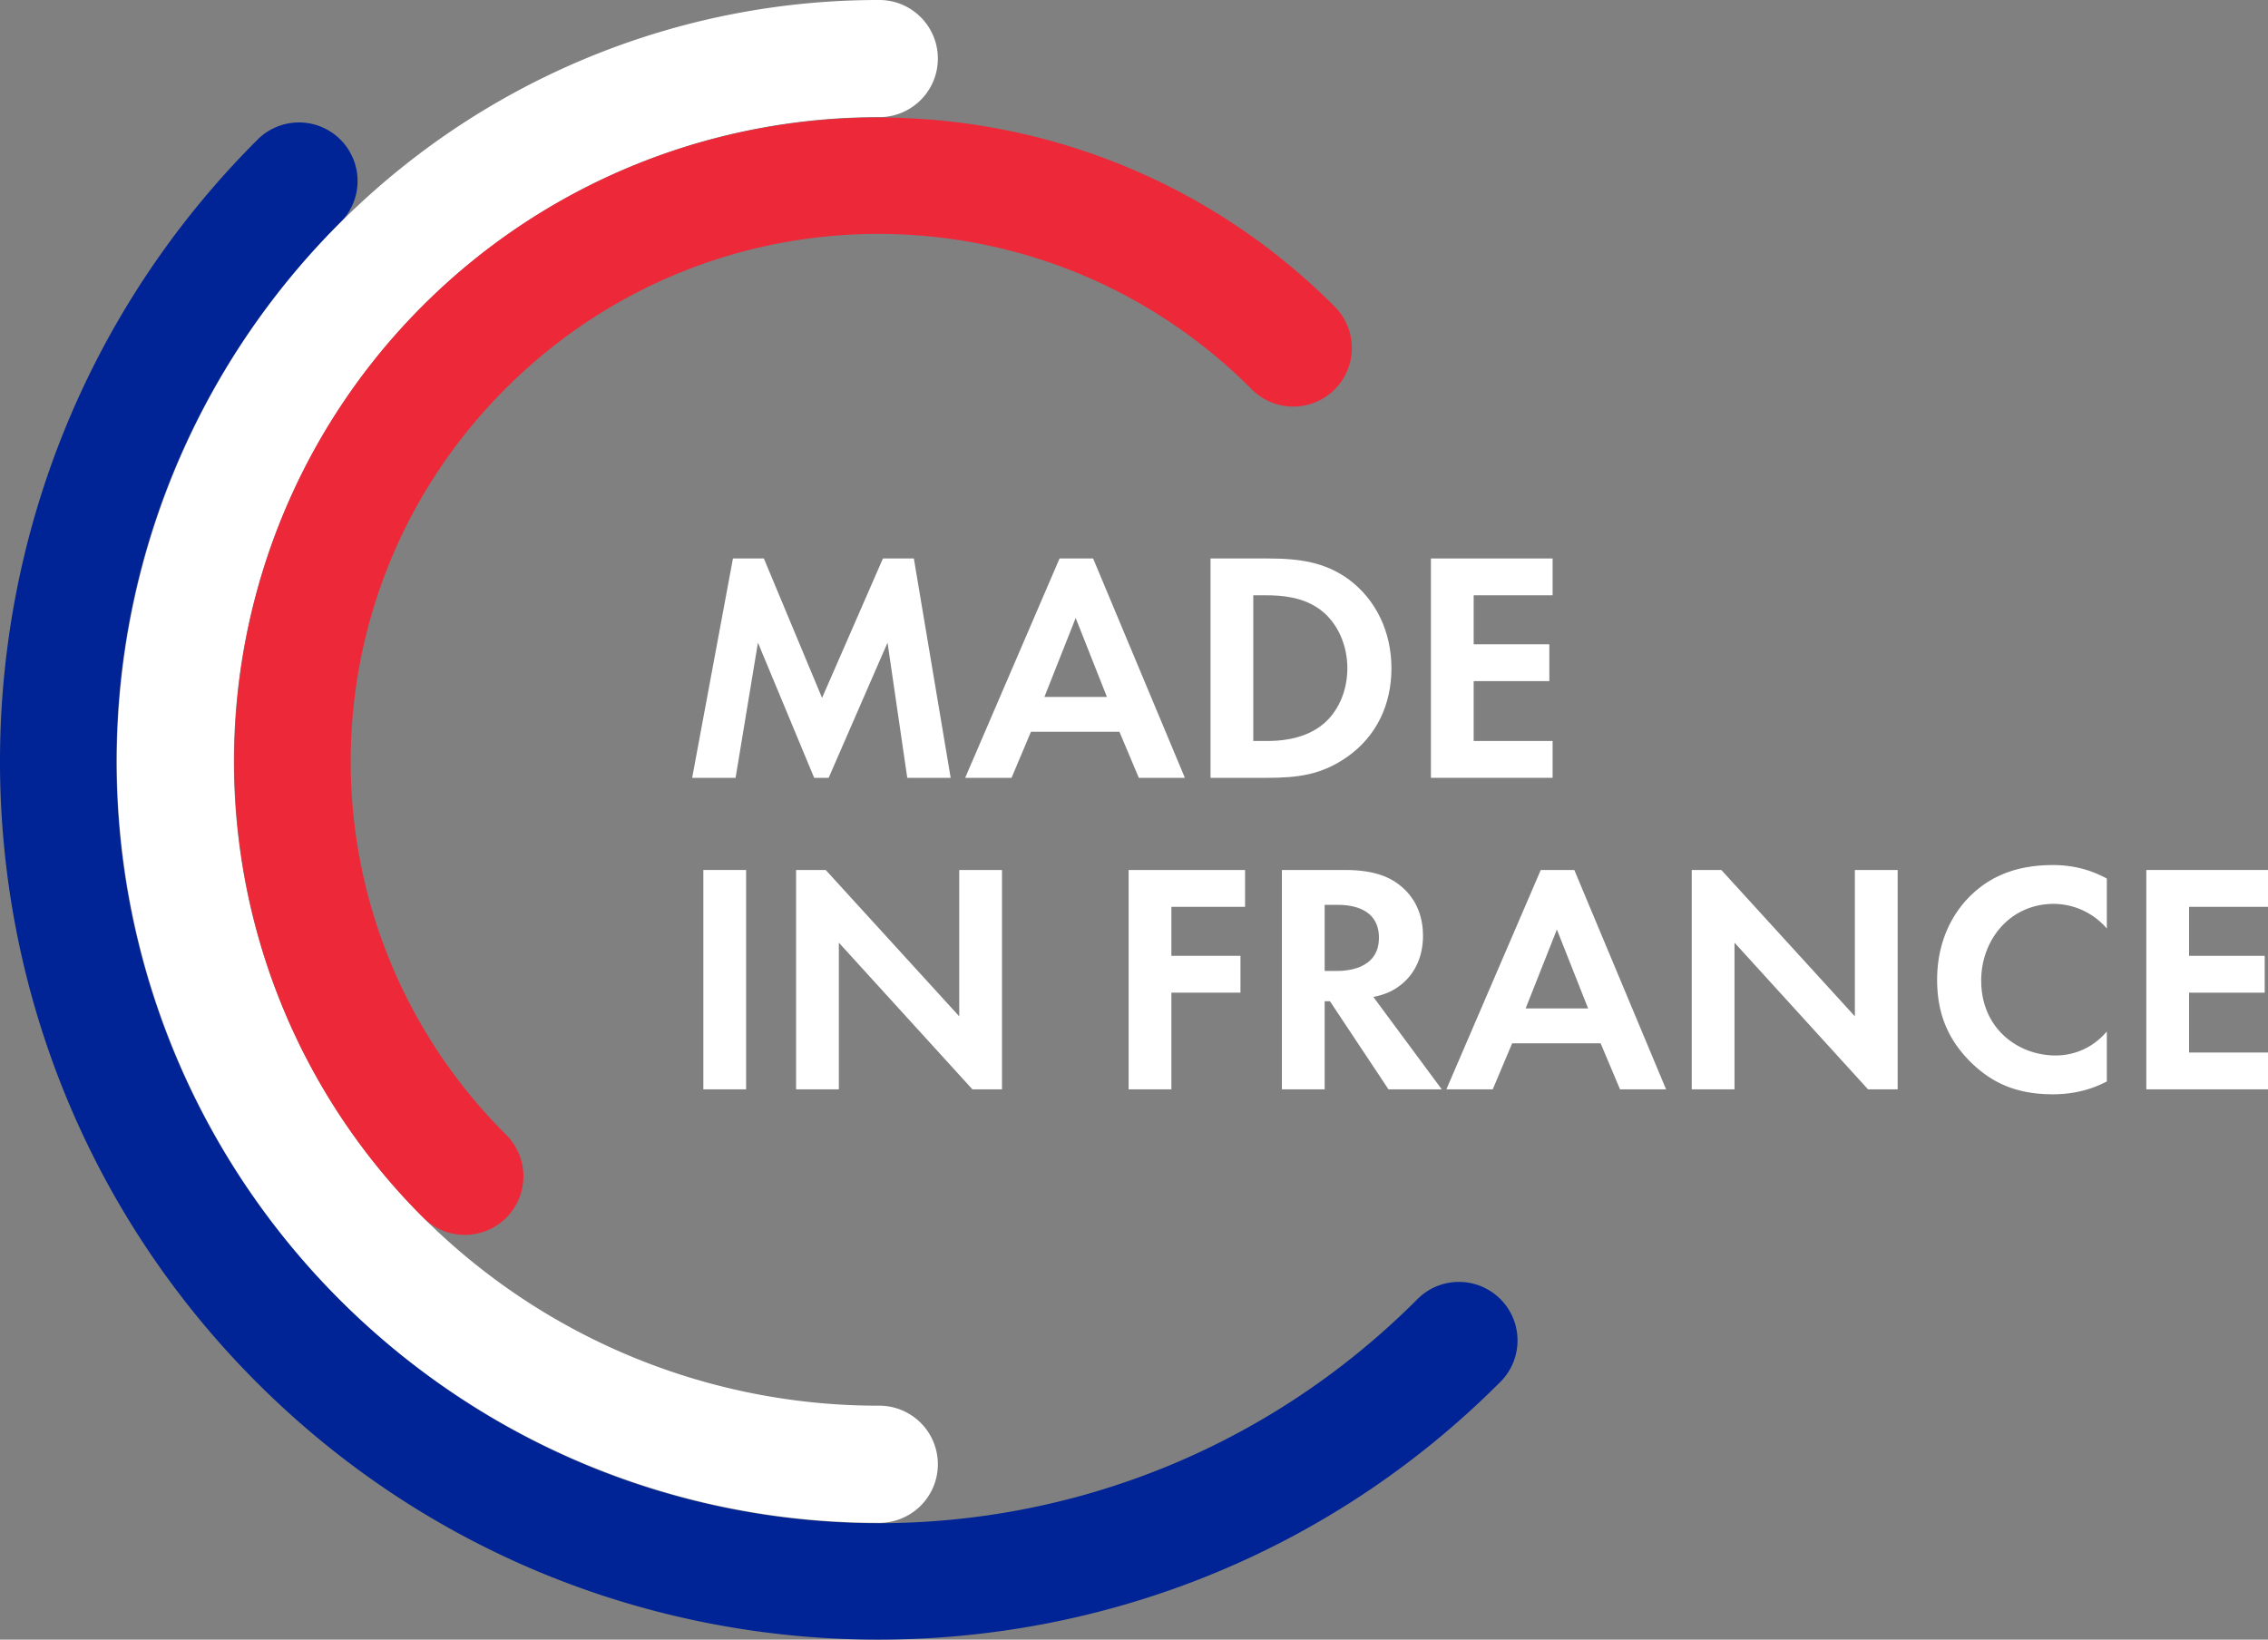
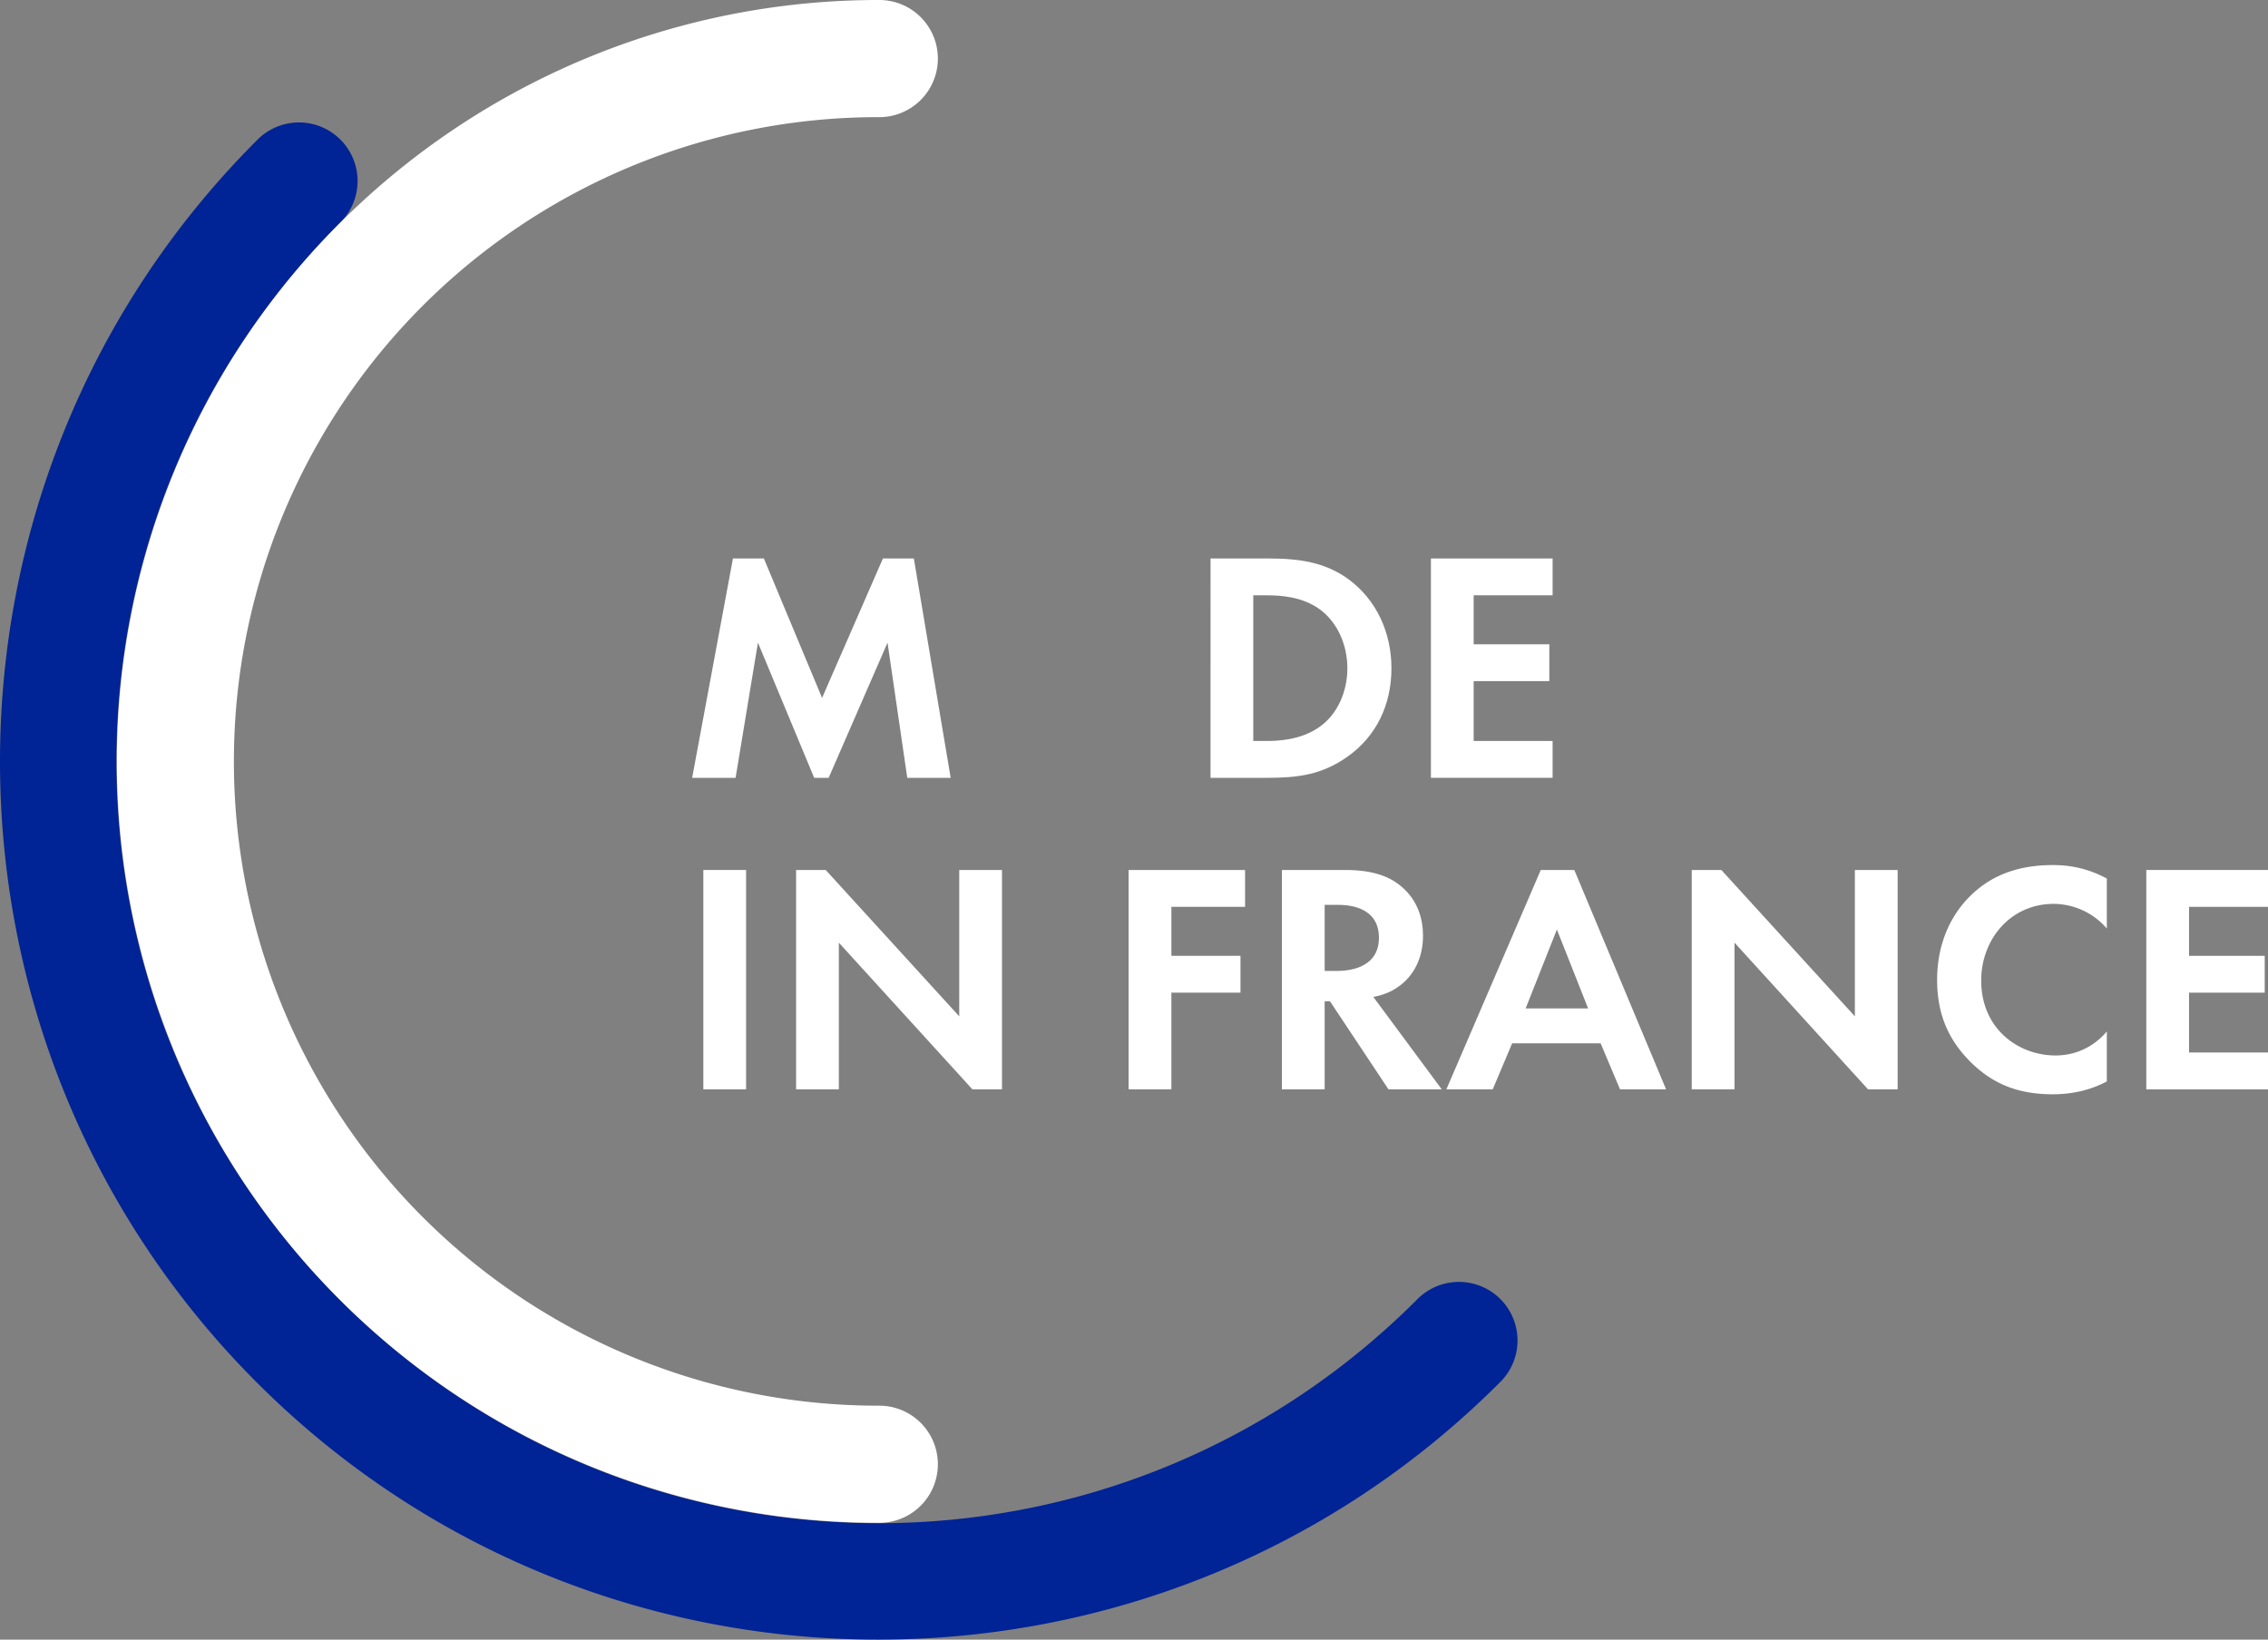
<svg xmlns="http://www.w3.org/2000/svg" width="139.512" height="100.872" viewBox="907.488 875.129 139.512 100.872">
  <rect x="907.488" y="875.129" width="139.512" height="100.872" fill="#808080" stroke="none" />
  <g data-name="Groupe 42">
    <g data-name="Groupe 41" transform="translate(907.488 875.129)" clip-path="url(&quot;#a&quot;)">
      <path d="M18.285 7.535a3.604 3.604 0 0 0-2.477 1.09c-21.077 21.078-21.077 55.36 0 76.438 21.078 21.078 55.36 21.078 76.438 0a3.604 3.604 0 1 0-5.096-5.096c-18.323 18.324-47.923 18.324-66.246 0-18.324-18.324-18.324-47.923 0-66.246a3.604 3.604 0 0 0-2.62-6.186Z" fill="#002395" fill-rule="evenodd" data-name="Tracé 168" />
      <path d="M54.027 0A46.857 46.857 0 0 0 13.46 23.422a46.858 46.858 0 0 0 0 46.843 46.857 46.857 0 0 0 40.567 23.422 3.604 3.604 0 1 0 0-7.207A39.622 39.622 0 0 1 19.7 66.662a39.624 39.624 0 0 1 0-39.637A39.622 39.622 0 0 1 54.027 7.207a3.604 3.604 0 1 0 0-7.207" fill="#fff" fill-rule="evenodd" data-name="Tracé 169" />
-       <path d="M54.027 7.23C43.876 7.23 33.724 11.092 26 18.817 10.55 34.265 10.55 59.423 26 74.87a3.604 3.604 0 1 0 5.096-5.096c-12.695-12.694-12.695-33.168 0-45.862 12.695-12.695 33.168-12.695 45.863 0a3.604 3.604 0 1 0 5.096-5.096C74.33 11.092 64.178 7.23 54.027 7.23" fill="#ed2939" fill-rule="evenodd" data-name="Tracé 170" />
      <path d="M45.086 34.358h1.902l3.58 8.578 3.744-8.578h1.902l2.265 13.495h-2.67l-1.214-8.316-3.622 8.316h-.89l-3.46-8.316-1.375 8.316h-2.671l2.509-13.495Z" fill="#fff" fill-rule="evenodd" data-name="Tracé 171" />
-       <path d="M68.86 45.02h-5.443l-1.194 2.833H59.37l5.807-13.495h2.064l5.645 13.495h-2.833l-1.194-2.833Zm-.77-2.145-1.922-4.856-1.922 4.856h3.844Z" fill="#fff" fill-rule="evenodd" data-name="Tracé 172" />
      <path d="M77.984 34.358c1.882 0 3.52.202 5.018 1.315 1.639 1.234 2.59 3.197 2.59 5.442 0 2.246-.93 4.188-2.712 5.443-1.578 1.113-3.055 1.295-4.936 1.295h-3.48V34.358h3.52Zm-.89 11.228h.81c.667 0 2.124-.04 3.297-.89 1.072-.768 1.68-2.144 1.68-3.58 0-1.417-.587-2.793-1.66-3.602-1.092-.81-2.428-.89-3.318-.89h-.81v8.962Z" fill="#fff" fill-rule="evenodd" data-name="Tracé 173" />
      <path d="M95.506 36.623H90.65v3.015h4.654v2.266H90.65v3.682h4.856v2.266H88.02V34.358h7.486v2.265Z" fill="#fff" fill-rule="evenodd" data-name="Tracé 174" />
      <path d="M43.265 53.523h2.63v13.495h-2.63V53.523z" fill="#fff" fill-rule="evenodd" data-name="Rectangle 42" />
      <path d="M48.97 67.018V53.523h1.822l8.214 9.003v-9.003h2.63v13.495h-1.82L51.6 57.994v9.024h-2.63Z" fill="#fff" fill-rule="evenodd" data-name="Tracé 175" />
      <path d="M76.588 55.789h-4.532v3.015h4.249v2.266h-4.25v5.948h-2.63V53.523h7.163v2.266Z" fill="#fff" fill-rule="evenodd" data-name="Tracé 176" />
      <path d="M82.76 53.523c1.86 0 2.811.486 3.439 1.012 1.031.87 1.335 2.023 1.335 3.035 0 1.315-.526 2.468-1.578 3.176-.344.243-.83.465-1.477.587l4.208 5.685H85.41l-3.602-5.422h-.324v5.422h-2.63V53.523h3.905Zm-1.276 6.211h.75c.505 0 2.589-.06 2.589-2.043 0-2.003-2.064-2.023-2.55-2.023h-.789v4.066Z" fill="#fff" fill-rule="evenodd" data-name="Tracé 177" />
      <path d="M98.46 64.186h-5.443l-1.194 2.832h-2.852l5.806-13.495h2.064l5.645 13.495h-2.833l-1.193-2.832Zm-.77-2.145-1.921-4.856-1.922 4.856h3.844Z" fill="#fff" fill-rule="evenodd" data-name="Tracé 178" />
      <path d="M104.064 67.018V53.523h1.821l8.214 9.003v-9.003h2.631v13.495h-1.821l-8.214-9.024v9.024h-2.63Z" fill="#fff" fill-rule="evenodd" data-name="Tracé 179" />
      <path d="M129.598 66.532c-.81.426-1.881.79-3.338.79-2.367 0-3.804-.81-4.937-1.882-1.557-1.497-2.164-3.177-2.164-5.16 0-2.447 1.011-4.208 2.164-5.28 1.356-1.275 3.035-1.78 4.957-1.78.951 0 2.084.162 3.318.83v3.074a4.34 4.34 0 0 0-3.257-1.517c-2.711 0-4.471 2.226-4.471 4.714 0 2.994 2.306 4.613 4.572 4.613 1.255 0 2.367-.546 3.156-1.477v3.075Z" fill="#fff" fill-rule="evenodd" data-name="Tracé 180" />
      <path d="M139.512 55.789h-4.856v3.015h4.654v2.266h-4.654v3.682h4.856v2.266h-7.486V53.523h7.486v2.266Z" fill="#fff" fill-rule="evenodd" data-name="Tracé 181" />
    </g>
  </g>
  <defs>
    <clipPath id="a">
      <path d="M0 0h139.512v100.871H0V0z" data-name="Rectangle 43" />
    </clipPath>
  </defs>
</svg>